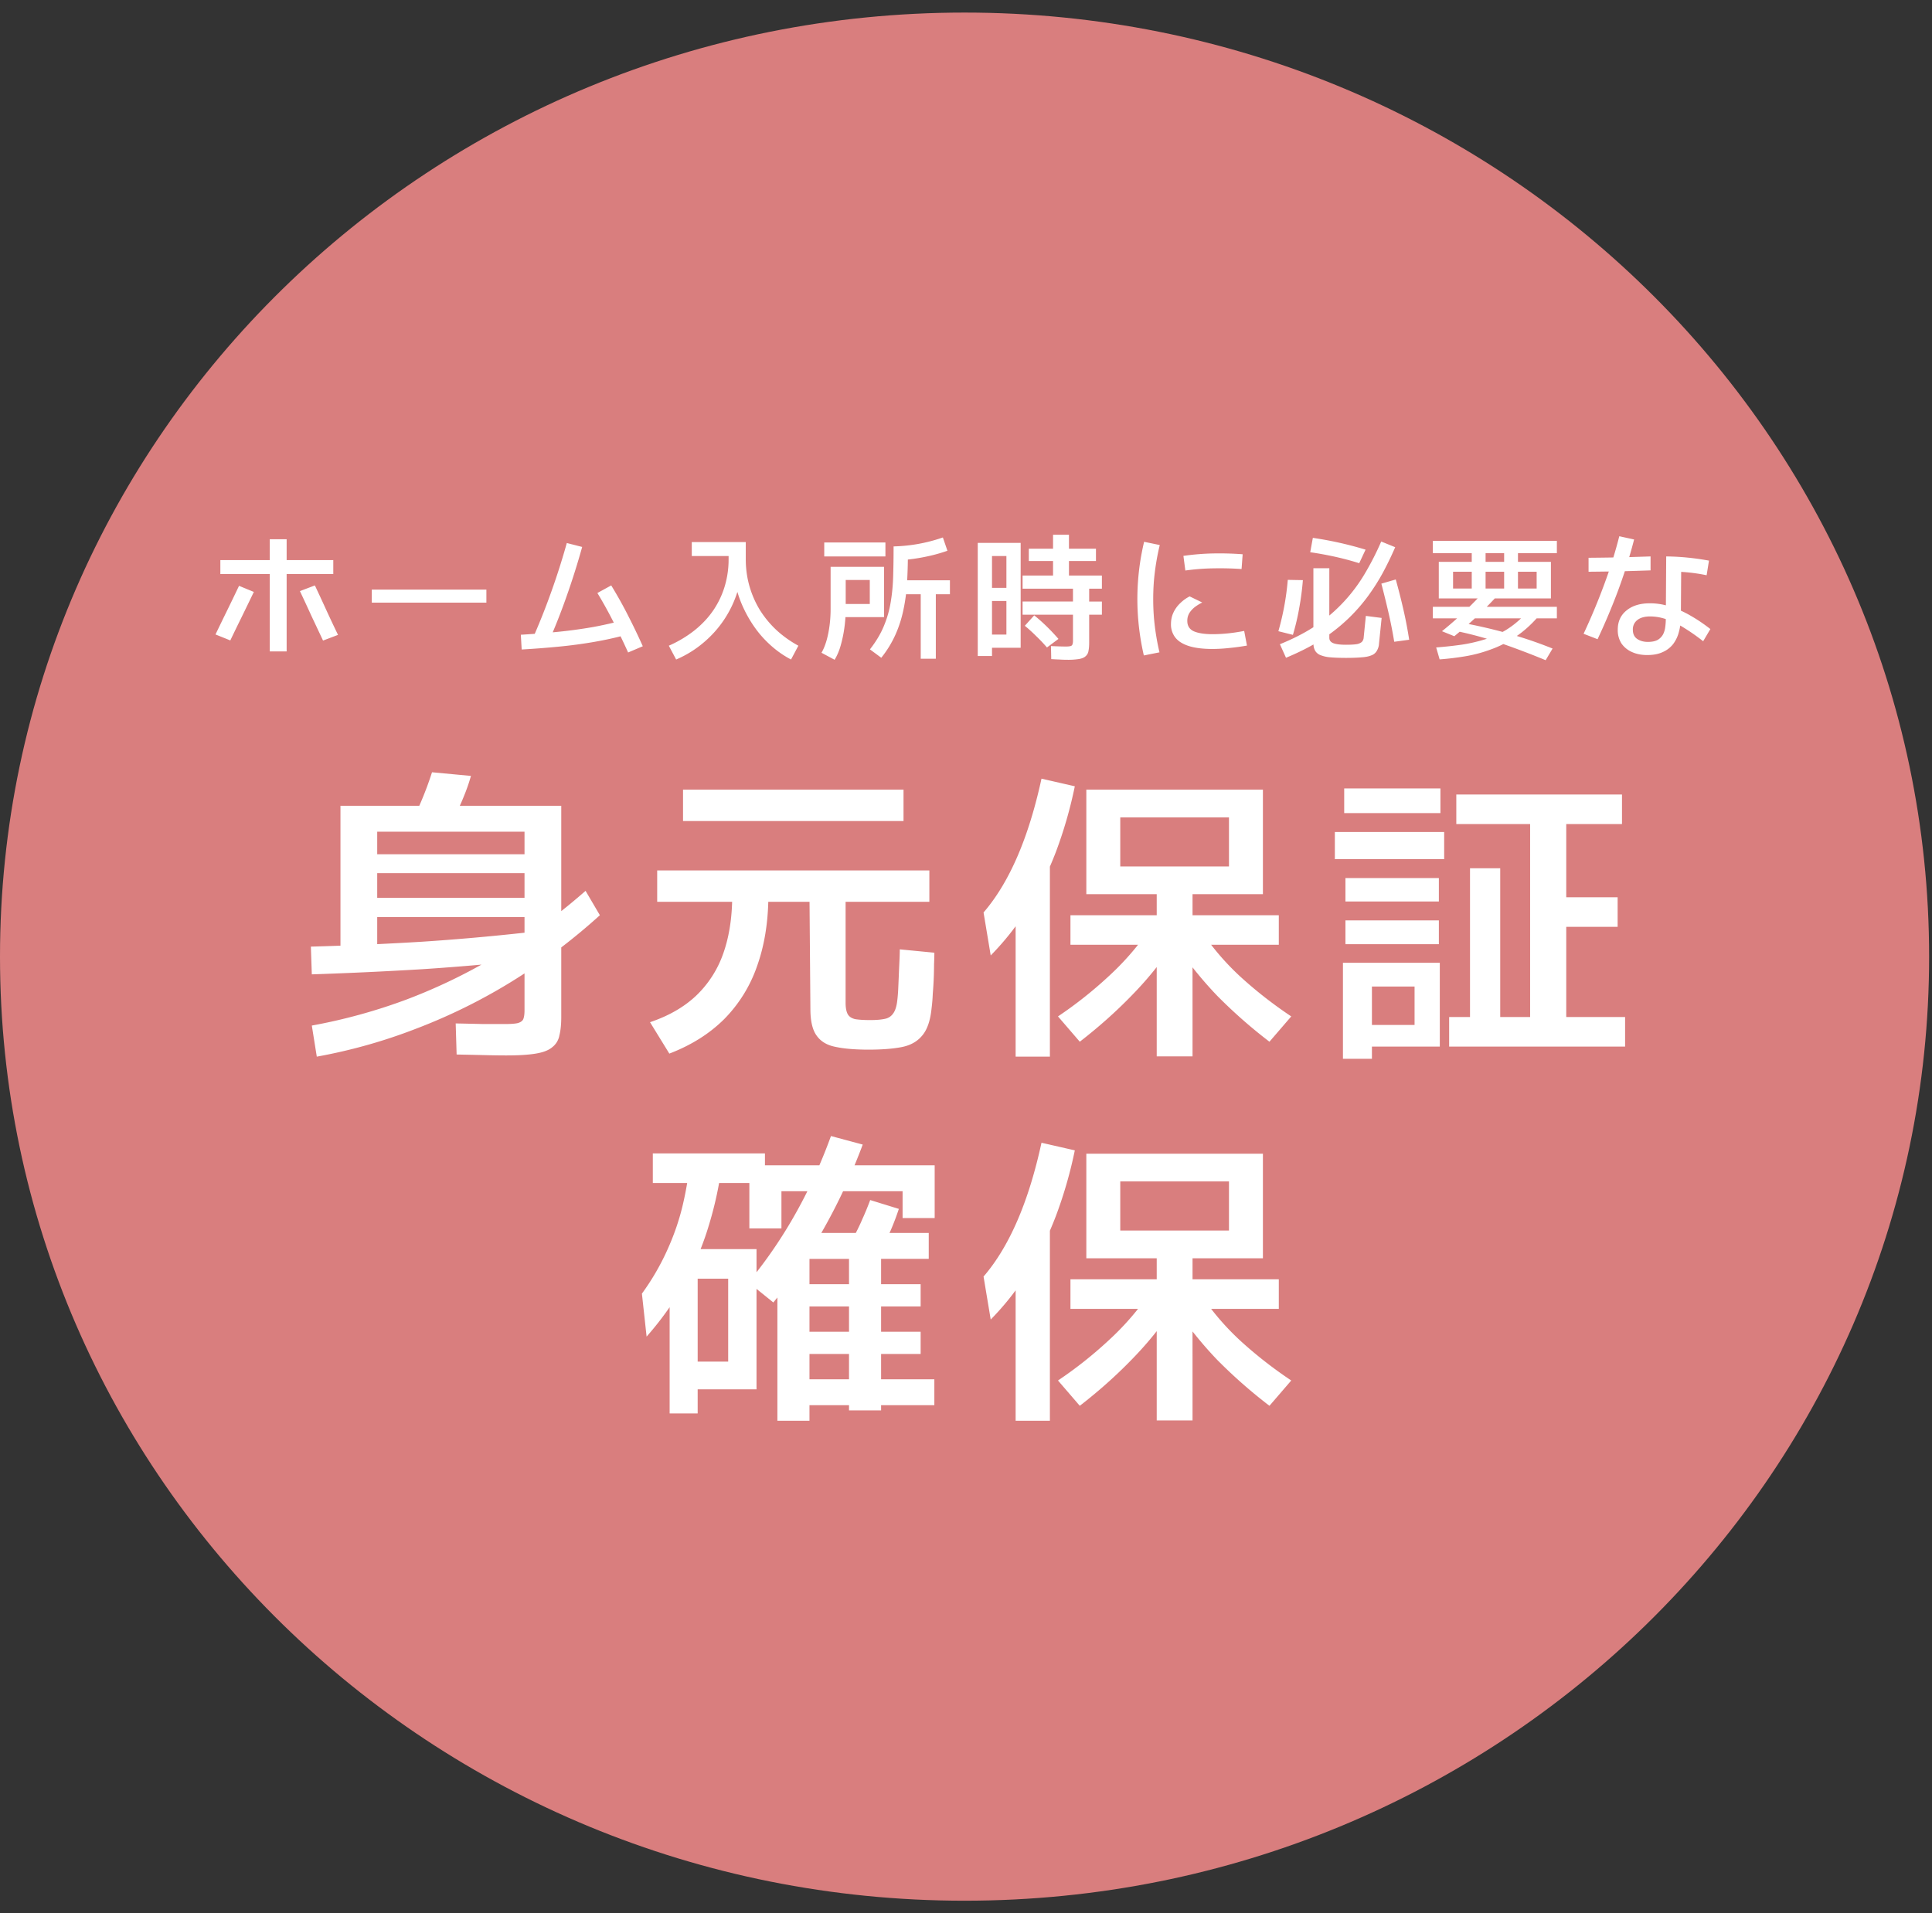
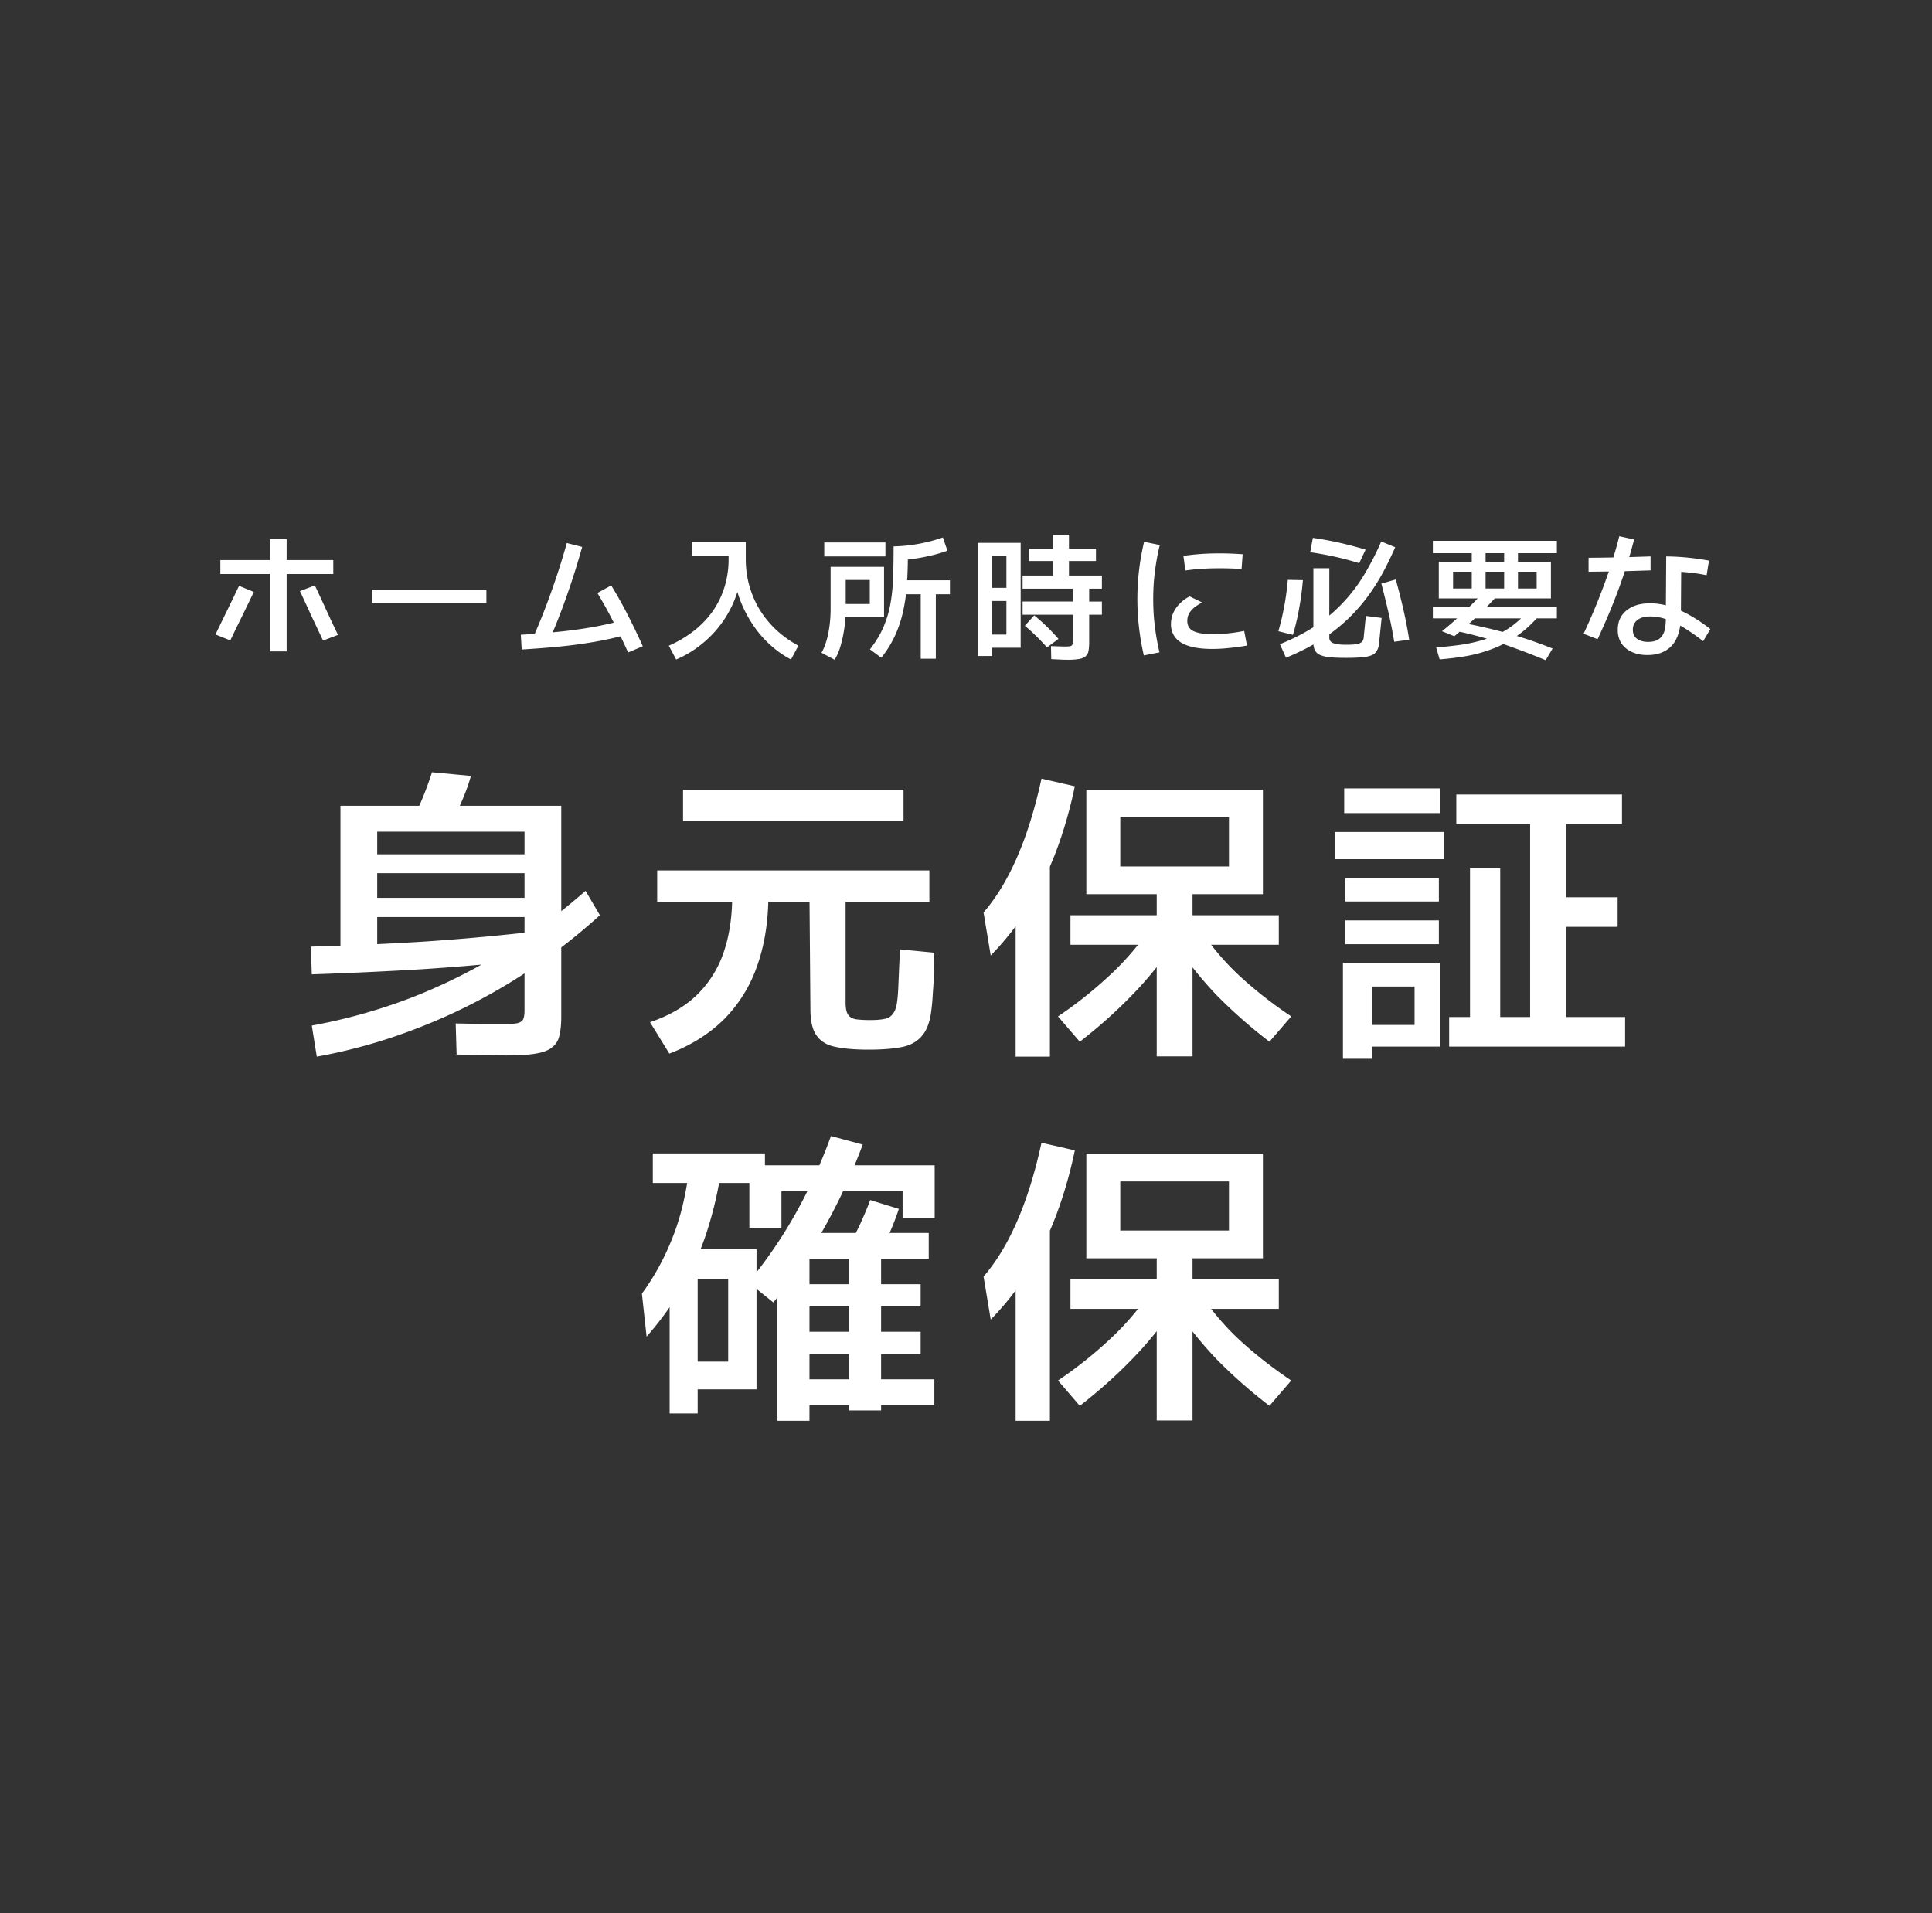
<svg xmlns="http://www.w3.org/2000/svg" viewBox="0 0 106 105" fill-rule="evenodd" clip-rule="evenodd" stroke-linejoin="round" stroke-miterlimit="2">
  <rect x="0" y="0" width="106" height="105" fill="#333333" stroke="none" />
-   <path d="M105.842 52.499c0 28.613-23.693 51.809-52.921 51.809C23.694 104.308 0 81.112 0 52.499 0 23.886 23.694.69 52.921.69c29.228 0 52.921 23.196 52.921 51.809z" fill="#d97e7e" fill-rule="nonzero" />
  <path d="M63.464 73.051c-.428.544-.89 1.067-1.384 1.571-.855.881-1.8 1.723-2.837 2.526l-1.196-1.389a22.461 22.461 0 002.768-2.191 14.9 14.9 0 001.624-1.739h-3.708v-1.623h4.733v-1.154h-3.862v-5.738h9.688v5.738h-3.861v1.154h4.733v1.623H66.45a14.198 14.198 0 001.593 1.739c.866.792 1.8 1.522 2.802 2.191l-1.196 1.389a27.59 27.59 0 01-2.871-2.526 21.333 21.333 0 01-1.35-1.556l.001 4.885h-1.965v-4.9zm-2-5.521h5.964v-2.694h-5.964v2.694zm-5.741 3.282c-.414.561-.87 1.095-1.367 1.602l-.393-2.359c1.413-1.639 2.472-4.087 3.179-7.343l1.828.418a23.947 23.947 0 01-1.042 3.613c-.104.27-.212.535-.325.796v10.428h-1.88v-7.155zm-18.983.924a17.607 17.607 0 01-1.264 1.615l-.257-2.359a13.457 13.457 0 001.384-2.375c.365-.803.644-1.606.838-2.409.103-.429.19-.859.261-1.288h-1.885v-1.623h6.152v.653h2.986c.226-.524.438-1.06.636-1.606l1.743.468c-.144.385-.294.764-.449 1.138h4.396v2.894h-1.76v-1.472h-3.264a31.511 31.511 0 01-1.195 2.291h1.892c.132-.253.253-.509.363-.769.148-.324.29-.669.427-1.037l1.572.485c-.137.412-.285.803-.444 1.171l-.069.15h2.153v1.422h-2.614v1.389h2.17v1.221h-2.17v1.388h2.17v1.221h-2.17v1.389h2.922v1.421h-2.922v.285h-1.76v-.285h-2.17v.853h-1.76v-6.764l-.222.274-.923-.745v5.513h-3.229v1.321H36.74v-5.83zm9.842-2.651h-2.17v1.389h2.17v-1.389zm-7.128-4.165a20.236 20.236 0 01-.578 2.375c-.127.422-.273.84-.438 1.255h3.069v1.27a25.501 25.501 0 002.136-3.211c.228-.405.446-.817.654-1.237h-1.423v2.04h-1.76V64.92h-1.66zm4.958 6.775v1.388h2.17v-1.388h-2.17zm0 2.609v1.389h2.17v-1.389h-2.17zm-6.134.418h1.674v-4.55h-1.674v4.55zm36.993-17.287v.67h-1.59v-5.27h5.314v4.6h-3.724zm0-1.187h2.34V54.14h-2.34v2.108zm10.662-.435h3.229v1.622h-9.654v-1.622h1.145V47.65h1.657v8.163h1.641V45.224h-4.05v-1.622h9.09v1.622h-3.058v4.015h2.819v1.623h-2.819v4.951zM73.75 44.622v-1.355h5.28v1.355h-5.28zm-.513 2.526v-1.489h5.998v1.489h-5.998zm.581 2.325v-1.288h5.126v1.288h-5.126zm0 2.342V50.51h5.126v1.305h-5.126zm-10.354 1.256c-.428.544-.89 1.067-1.384 1.571-.855.881-1.8 1.723-2.837 2.526l-1.196-1.389a22.557 22.557 0 002.768-2.191 14.828 14.828 0 001.624-1.74h-3.708v-1.622h4.733v-1.154h-3.862v-5.738h9.688v5.738h-3.861v1.154h4.733v1.622H66.45a14.133 14.133 0 001.593 1.74c.866.792 1.8 1.522 2.802 2.191l-1.196 1.389a27.59 27.59 0 01-2.871-2.526 21.333 21.333 0 01-1.35-1.556l.001 4.885h-1.965v-4.9zm-2-5.522h5.964v-2.693h-5.964v2.693zm-5.741 3.283c-.414.561-.87 1.095-1.367 1.602l-.393-2.359c1.413-1.639 2.472-4.087 3.179-7.343l1.828.418a23.947 23.947 0 01-1.042 3.613c-.104.27-.212.535-.325.795v10.429h-1.88v-7.155zM42.152 49.49c-.034 1.296-.237 2.466-.61 3.513a7.713 7.713 0 01-1.812 2.927c-.808.803-1.811 1.433-3.007 1.89l-1.059-1.723c1.025-.346 1.868-.831 2.529-1.455a5.865 5.865 0 001.486-2.309c.295-.827.459-1.775.49-2.843h-4.112v-1.723H50.99v1.723h-4.596v5.537c0 .278.04.49.12.635.079.134.216.223.41.268.205.033.478.05.82.05.33 0 .598-.022.803-.067a.704.704 0 00.461-.301c.114-.156.188-.396.223-.719.022-.179.039-.391.051-.636l.034-.786c.011-.279.023-.535.034-.77.012-.245.017-.446.017-.602l1.897.184c0 .179-.006.391-.017.636a19.638 19.638 0 01-.069 1.606 9.418 9.418 0 01-.068.819c-.068.681-.245 1.183-.53 1.506-.273.323-.655.53-1.144.619-.479.089-1.071.134-1.778.134-.74 0-1.344-.051-1.811-.151-.467-.089-.814-.295-1.042-.619-.228-.312-.342-.797-.342-1.455l-.048-5.888h-2.263zm-4.677-4.433v-1.723h12.097v1.723H37.475zm-11.059 7.88a139.07 139.07 0 01-3.225.25c-2.028.122-4.056.217-6.083.284l-.052-1.522c.541-.015 1.083-.032 1.624-.052v-7.676h4.324a18.766 18.766 0 00.699-1.84l2.136.2c-.114.402-.251.792-.41 1.171-.063.157-.13.313-.201.469h5.566v5.78c.449-.356.893-.728 1.333-1.113l.786 1.338a33.436 33.436 0 01-2.119 1.767v3.803c0 .413-.034.753-.102 1.021a1.053 1.053 0 01-.393.652c-.194.167-.496.284-.906.351-.399.067-.934.1-1.606.1-.331 0-.718-.005-1.162-.016-.444-.011-.968-.022-1.572-.034l-.051-1.706c.547.011 1.059.023 1.538.034h1.144c.331 0 .57-.017.718-.051.159-.044.262-.117.307-.217.046-.112.069-.273.069-.485v-2.026a31.036 31.036 0 01-5.98 3.046 29.524 29.524 0 01-5.417 1.522l-.273-1.706a30.524 30.524 0 005.177-1.422 30.633 30.633 0 004.131-1.922zm-5.72-1.124c.814-.039 1.629-.083 2.443-.132 1.875-.123 3.754-.288 5.639-.496v-.859h-8.082v1.487zm8.082-2.541v-1.355h-8.082v1.355h8.082zm0-2.392v-1.237h-8.082v1.237h8.082zm60.37-15.534c-.113.342-.232.685-.358 1.026a34.878 34.878 0 01-1.139 2.706l-.767-.297a34.694 34.694 0 001.385-3.418c-.372.005-.743.01-1.112.013v-.766c.452-.004.905-.009 1.36-.017.12-.392.229-.781.326-1.165l.813.178c-.083.323-.172.645-.268.967.392-.011.782-.024 1.171-.037v.766c-.469.016-.939.031-1.411.044zm3.039 2.982a2.819 2.819 0 01-.071.341 1.867 1.867 0 01-.319.677 1.473 1.473 0 01-.569.438c-.233.11-.517.164-.851.164-.314 0-.592-.054-.835-.164a1.375 1.375 0 01-.578-.468 1.356 1.356 0 01-.205-.758c0-.446.16-.798.479-1.056.319-.263.747-.394 1.283-.394.298 0 .59.037.879.111l.017-2.683c.416.005.815.027 1.2.067.385.039.767.094 1.147.163l-.129.803a9.635 9.635 0 00-1.397-.186l-.014 2.131c.181.081.36.174.538.278.364.208.723.451 1.078.729l-.395.669a11.08 11.08 0 00-1.258-.862zm-.792-.353a2.687 2.687 0 00-.859-.146c-.298 0-.531.065-.698.194a.637.637 0 00-.251.535c0 .228.079.396.236.505.162.109.357.164.584.164.238 0 .423-.04.555-.119a.788.788 0 00.288-.305c.061-.124.099-.255.114-.394.02-.144.03-.277.03-.401l.001-.033zm-10.647-3.618h-2.134v-.676h6.804v.676h-2.134v.476h1.808v2.007h-3.08c-.146.157-.293.31-.442.461h3.848v.632H84.31c-.347.384-.71.706-1.089.968.665.201 1.319.431 1.962.69l-.38.64a44.156 44.156 0 00-2.323-.886 5.659 5.659 0 01-.692.298 7.616 7.616 0 01-1.39.372c-.47.079-.941.136-1.412.171l-.19-.654c.501-.04.975-.092 1.42-.156a8.72 8.72 0 001.363-.323 20.382 20.382 0 00-1.493-.384c-.097.083-.196.164-.295.246l-.676-.275c.285-.229.562-.465.831-.707h-1.332v-.632h2.004c.153-.15.304-.304.455-.461H78.94v-2.007h1.808v-.476zm-1.025 1.941h1.025v-.922h-1.025v.922zm2.802-1.941h-1.018v.476h1.018v-.476zm1.784 1.941v-.922h-1.025v.922h1.025zm-2.802 0h1.018v-.922h-1.018v.922zm1.947 1.635h-2.533c-.114.105-.229.209-.345.312.637.127 1.259.271 1.865.434.059-.032.117-.065.175-.099a4.96 4.96 0 00.838-.647zm-11.39 1.434c-.455.259-.958.502-1.507.73l-.334-.744c.692-.28 1.305-.591 1.837-.933v-3.237h.874l-.001 2.598a8.942 8.942 0 001.922-2.256 15.66 15.66 0 00.926-1.807l.767.312c-.197.456-.417.912-.66 1.368-.243.451-.524.895-.843 1.331a9.48 9.48 0 01-2.111 2.081v.194c0 .134.07.23.212.29.147.059.382.089.706.089.243 0 .431-.01.562-.03a.598.598 0 00.297-.119.367.367 0 00.106-.23l.121-1.204.866.111-.144 1.405a.86.86 0 01-.129.416.562.562 0 01-.304.238c-.132.055-.311.09-.539.104-.223.02-.501.03-.836.03-.334 0-.615-.01-.842-.03a1.84 1.84 0 01-.555-.119.585.585 0 01-.304-.252.796.796 0 01-.087-.336zm4.515-3.567c.152.545.291 1.093.417 1.643.127.55.233 1.105.319 1.665l-.82.111a25.996 25.996 0 00-.311-1.583 53.53 53.53 0 00-.395-1.606l.79-.23zm-6.44 2.84a14.69 14.69 0 00.516-2.818l.828.015a15.12 15.12 0 01-.197 1.509c-.086.501-.203.999-.35 1.494l-.797-.2zm4.435-3.732a15.638 15.638 0 00-1.306-.35 19.5 19.5 0 00-1.382-.253l.144-.788a19.753 19.753 0 012.893.647l-.349.744zm-10.959 4.891l-.858.171a14.058 14.058 0 01-.311-2.007 13.533 13.533 0 01.326-4.23l.859.178a13.13 13.13 0 00-.327 2.045c-.046.659-.043 1.308.008 1.948.055.639.157 1.271.303 1.895zm2.916-.185c-.536 0-.974-.055-1.313-.164-.334-.109-.58-.265-.737-.468a1.158 1.158 0 01-.235-.729c0-.233.045-.446.136-.639.092-.194.215-.365.372-.513.157-.154.33-.278.517-.372l.691.335a2.655 2.655 0 00-.38.23 1.353 1.353 0 00-.319.335.817.817 0 00-.121.446c0 .272.121.463.364.572.248.104.588.156 1.018.156.273 0 .554-.015.843-.044.288-.03.587-.075.896-.134l.152.803c-.334.059-.663.104-.987.134a8.504 8.504 0 01-.897.052zm-1.496-4.305l-.106-.803a13.309 13.309 0 011.64-.134c.547-.01 1.084.005 1.61.045l-.06.81a17.417 17.417 0 00-1.519-.037c-.511.005-1.033.045-1.565.119zm-10.608 4.238V36h-.782v-6.208h2.354v5.755h-1.572zm0-.722h.79v-1.843h-.79v1.843zm.79-2.564v-1.748h-.79v1.748h.79zm3.652.044h-2.764v-.721h1.671v-.796h-1.329v-.676h1.329v-.766h.873v.766h1.481v.676h-1.481v.796h1.807v.721h-.698v.706h.698v.722h-.698v1.531c0 .183-.013.335-.038.454a.463.463 0 01-.152.289c-.076.075-.195.127-.357.157a3.724 3.724 0 01-.645.044c-.147 0-.297-.005-.449-.015a13.087 13.087 0 01-.44-.022l-.015-.714.418.015c.146.005.28.008.402.008.111 0 .195-.008.251-.023.055-.015.091-.044.106-.089a.596.596 0 00.03-.215v-1.42h-2.764v-.722h2.764v-.706zm-1.427 3.227a8.871 8.871 0 00-.593-.625 8.56 8.56 0 00-.622-.565l.516-.572c.466.376.909.808 1.329 1.293l-.63.469zm-11.056-1.666a7.728 7.728 0 01-.062.61 7.007 7.007 0 01-.205.967 3.239 3.239 0 01-.327.765l-.721-.386c.101-.169.19-.379.266-.632.076-.258.134-.538.174-.84.041-.308.061-.622.061-.945v-2.297h2.931v2.758h-2.117zm.014-.721h1.321v-1.316H46.4v1.316zm3.309-.535a9.895 9.895 0 01-.142.855 6.638 6.638 0 01-.426 1.338 5.826 5.826 0 01-.79 1.294l-.622-.461c.334-.426.59-.855.767-1.286.182-.437.308-.885.379-1.346.076-.461.119-.939.13-1.435.015-.5.022-1.028.022-1.583a8.82 8.82 0 002.704-.491l.25.729a8.712 8.712 0 01-1.078.304c-.364.08-.729.139-1.093.179-.005.377-.017.756-.038 1.137h2.346v.766h-.774v3.539h-.828V32.61h-.807zm-1.13-2.84v.766h-3.356v-.766h3.356zm-8.122 2.713a5.955 5.955 0 01-1.856 2.781 5.858 5.858 0 01-1.504.929l-.402-.758a6.405 6.405 0 001.435-.862c.41-.332.752-.702 1.025-1.108a4.8 4.8 0 00.615-1.316 5.14 5.14 0 00.205-1.457v-.178h-2.02v-.766h2.962v.944c0 .505.066.991.197 1.457.132.466.322.905.57 1.316.253.406.557.776.911 1.108.36.332.762.619 1.208.862l-.403.758a5.344 5.344 0 01-.972-.654 5.962 5.962 0 01-.866-.899 6.824 6.824 0 01-.698-1.123 6.368 6.368 0 01-.407-1.034zm-6.41 2.436c-.465.119-.95.221-1.453.308-.628.109-1.276.196-1.944.26-.669.065-1.345.117-2.028.156l-.046-.81c.261-.015.515-.032.763-.05.328-.758.636-1.542.923-2.351a38.81 38.81 0 00.836-2.632l.843.215a41.574 41.574 0 01-.851 2.699 34.9 34.9 0 01-.764 1.987 26.512 26.512 0 002.222-.292 21.3 21.3 0 001.127-.24l-.003-.005a23.122 23.122 0 00-.896-1.621l.759-.416c.339.555.651 1.112.934 1.673.284.555.55 1.11.798 1.665l-.805.342a35.584 35.584 0 00-.415-.888zm-7.361-2.562v.714h-6.288v-.714h6.288zm-11.885-.854H12.09v-.766h2.711v-1.145h.926v1.145h2.559v.766h-2.559v4.245h-.926v-4.245zm-2.165 3.642l-.812-.327c.213-.446.428-.889.645-1.33.218-.446.433-.893.646-1.339l.812.335c-.212.441-.427.885-.645 1.331-.218.441-.433.884-.646 1.33zm5.088.008l-.637-1.353c-.208-.456-.418-.91-.631-1.361l.82-.312c.213.451.423.905.631 1.361.207.451.42.902.638 1.353l-.821.312z" fill="#fff" />
</svg>